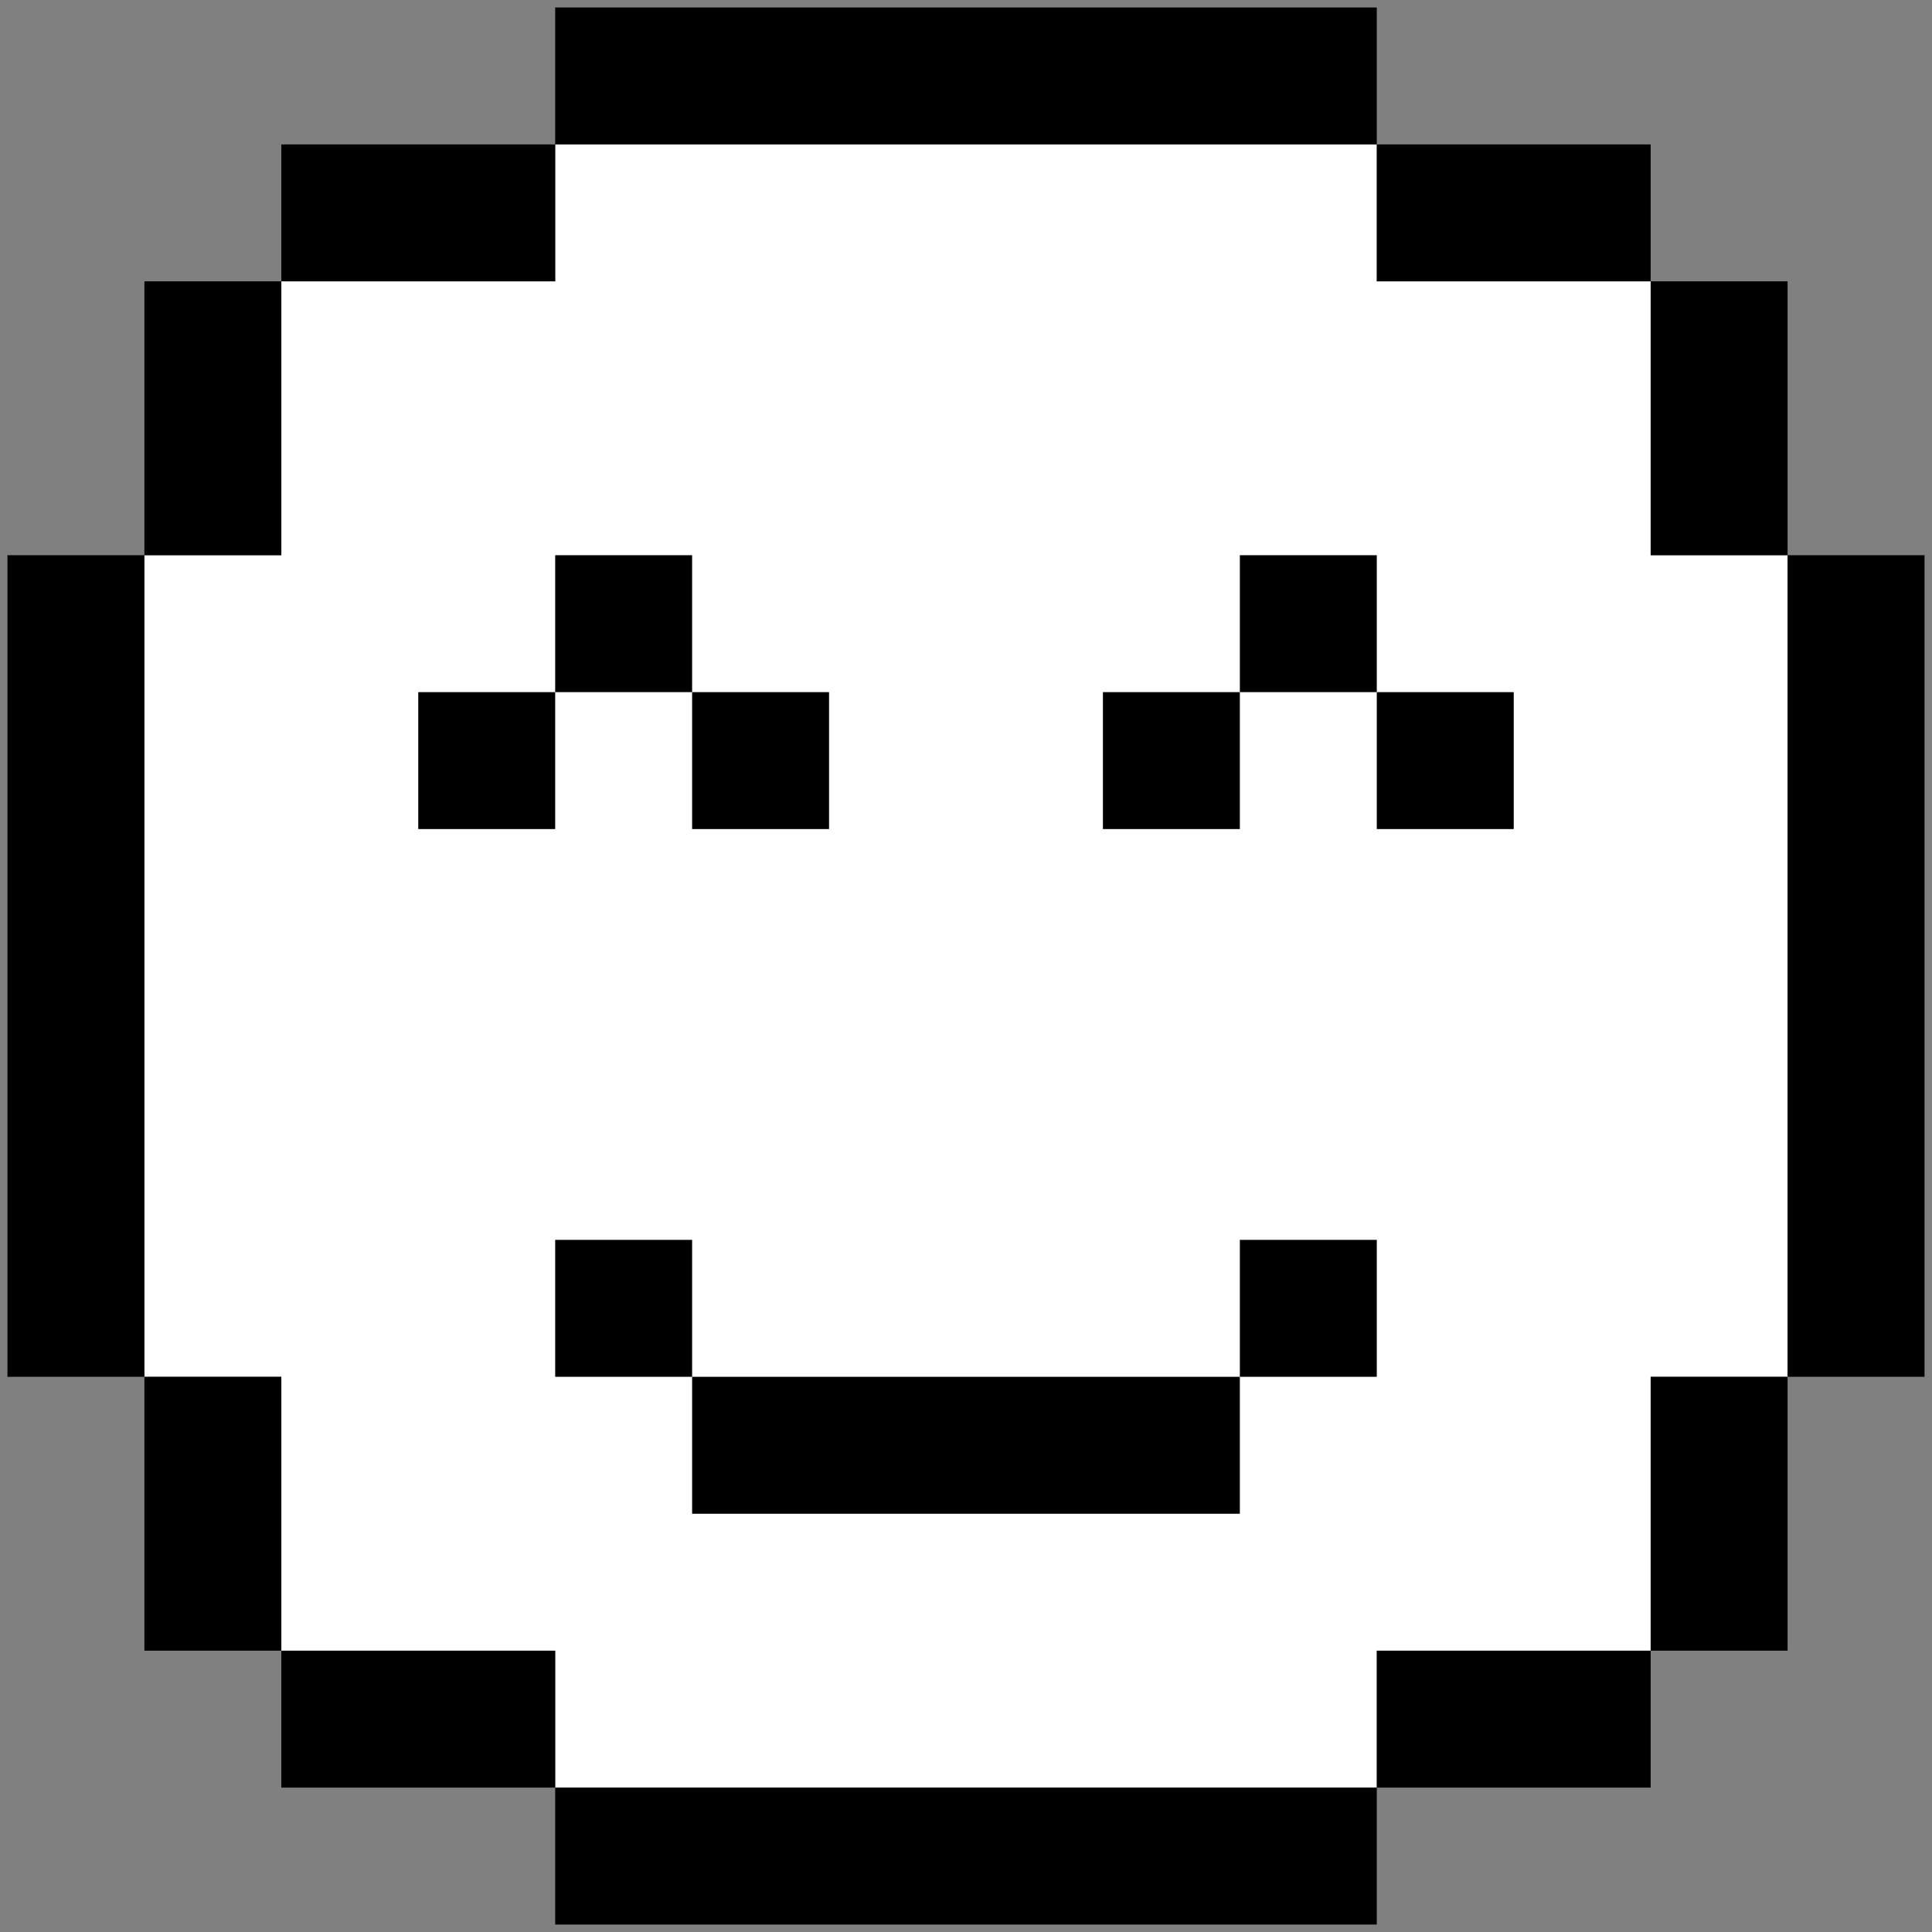
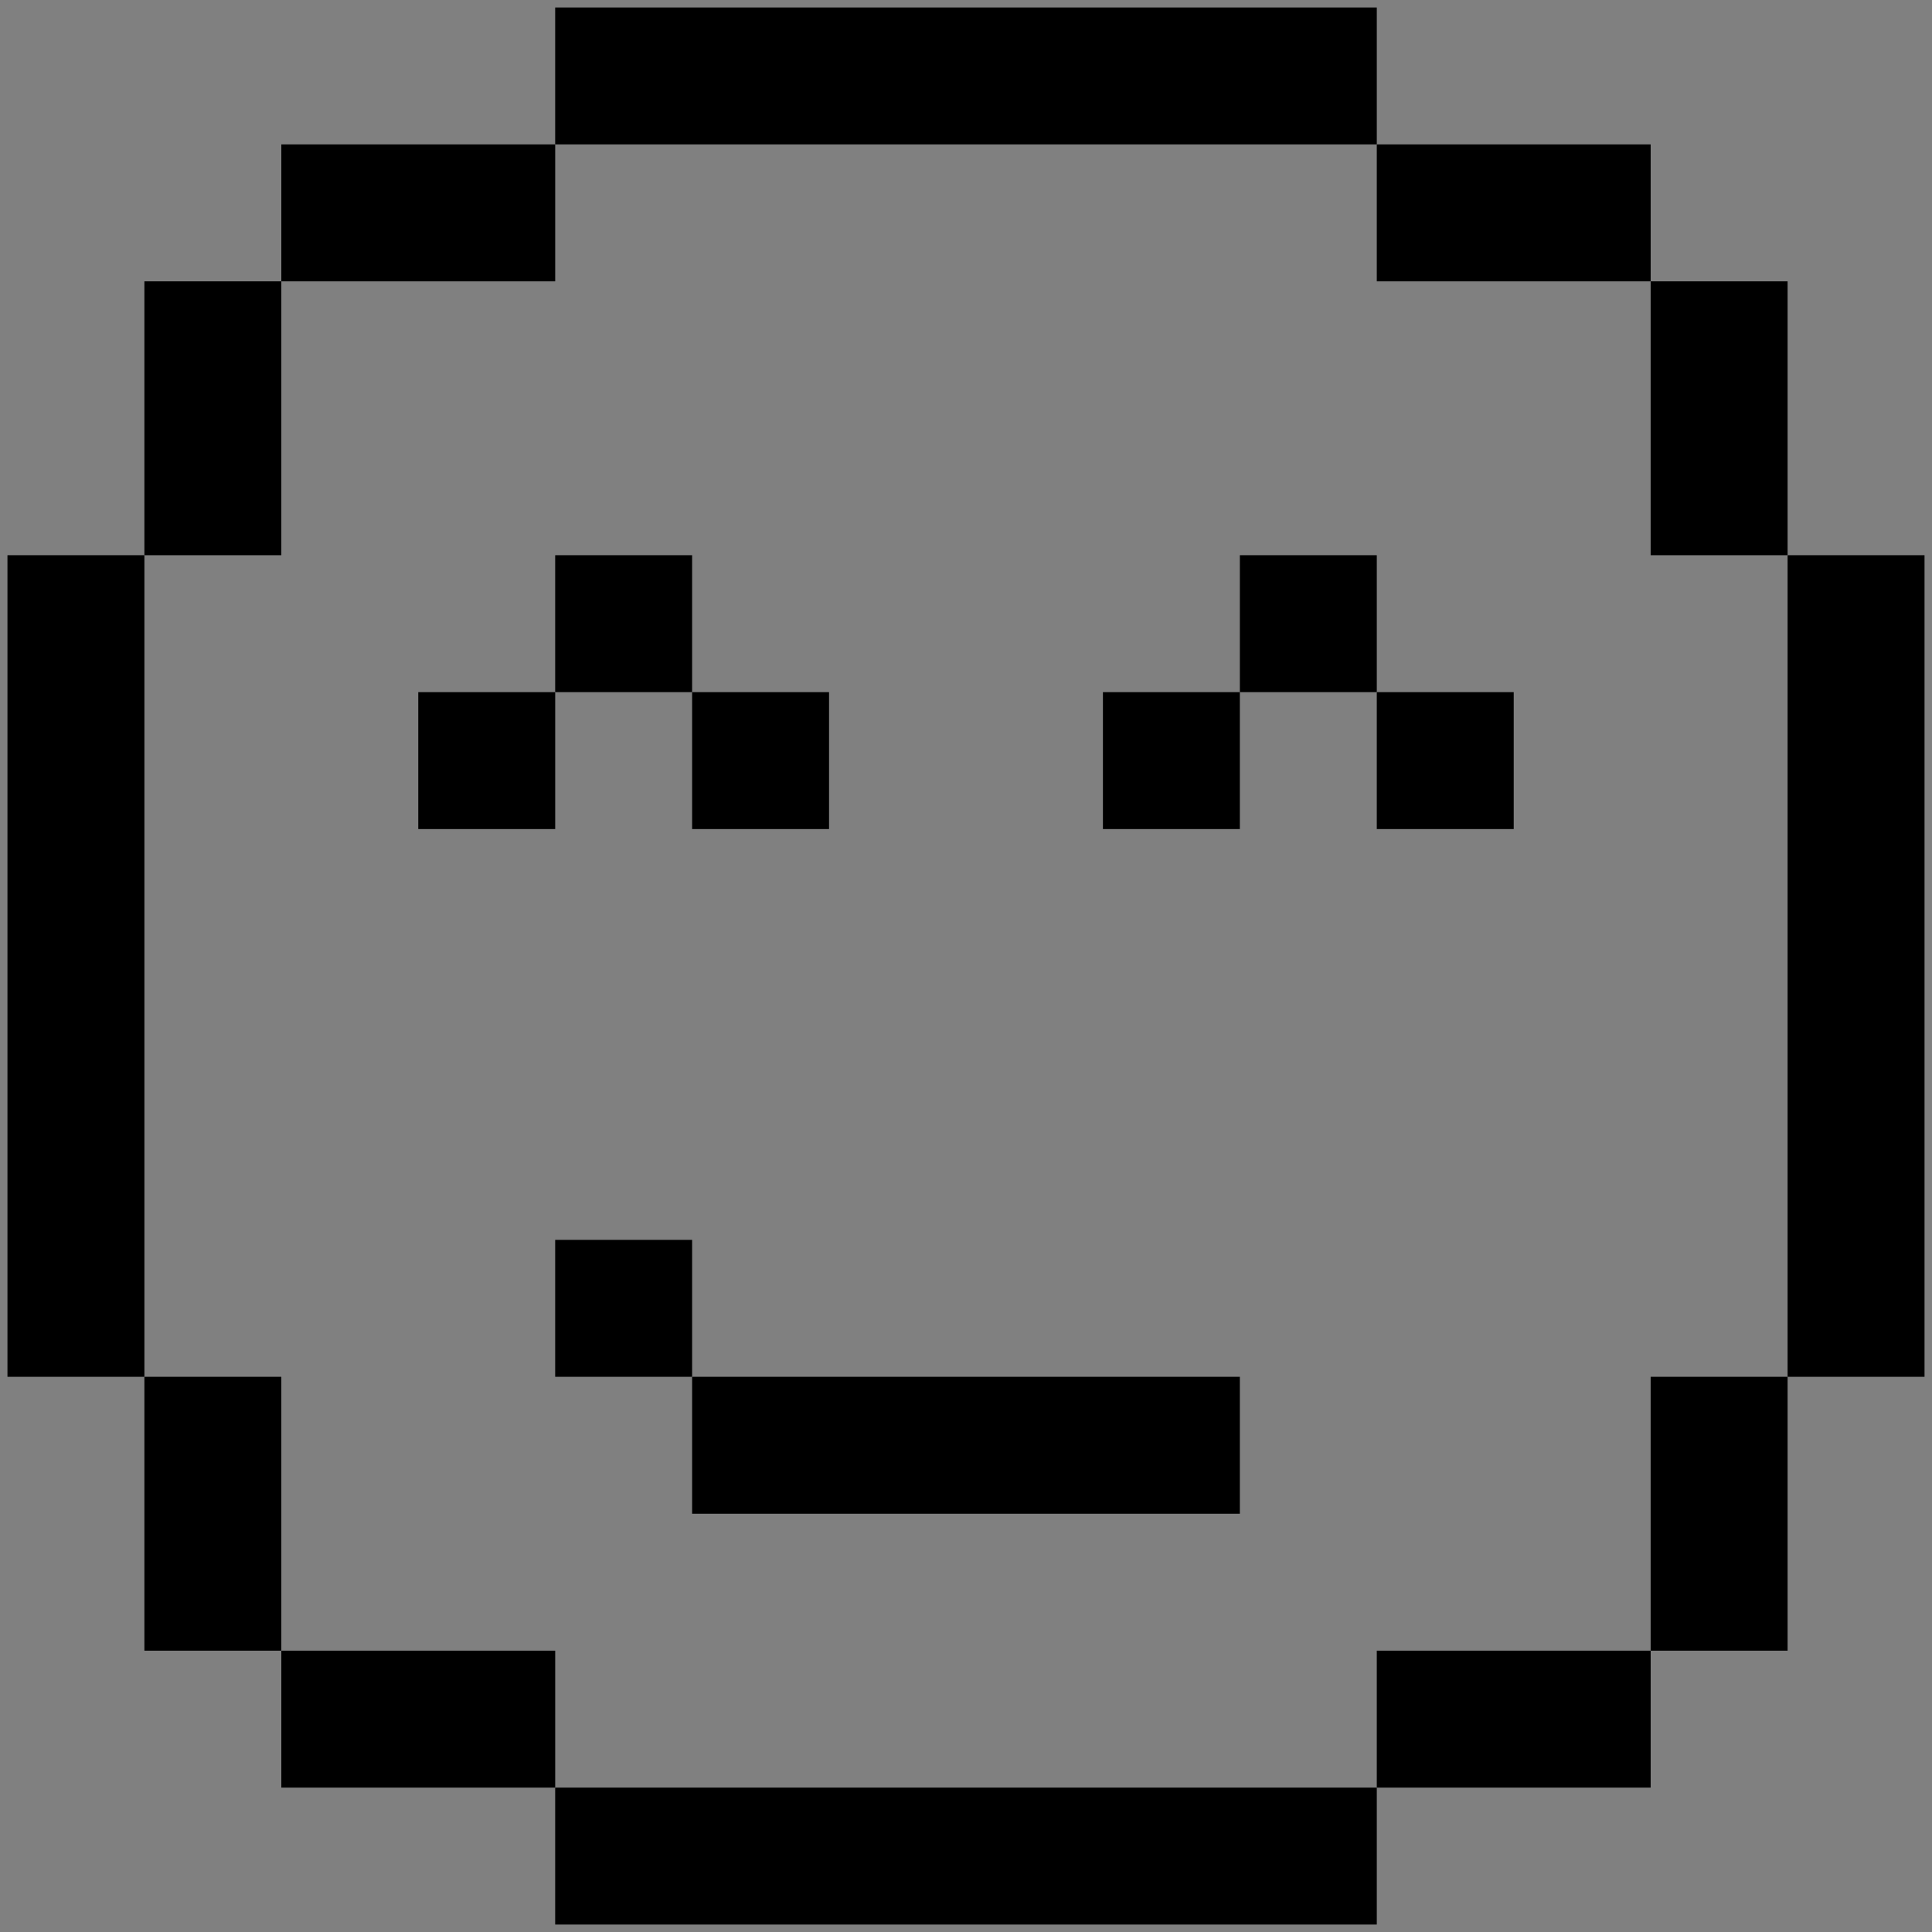
<svg xmlns="http://www.w3.org/2000/svg" width="130" height="130" viewBox="0 0 130 130" fill="none">
  <rect x="0" y="0" width="130" height="130" fill="#808080" stroke="none" />
  <g clip-path="url(#clip0_1_5199)">
    <g clip-path="url(#clip1_1_5199)">
      <g clip-path="url(#clip2_1_5199)">
-         <path d="M92.642 9.717H37.359V18.931H18.931V37.359H9.717V92.642H18.931V111.07H37.359V120.284H92.642V111.07H111.07V92.642H120.284V37.359H111.07V18.931H92.642V9.717Z" fill="white" />
        <path d="M37.357 83.428H46.571V92.642H37.357V83.428Z" fill="black" />
-         <path d="M92.641 83.428H83.427V92.642H92.641V83.428Z" fill="black" />
        <path d="M37.357 37.359H46.571V46.572H37.357V37.359Z" fill="black" />
        <path d="M92.641 37.359H83.427V46.572H92.641V37.359Z" fill="black" />
        <path d="M46.571 46.572H55.785V55.786H46.571V46.572Z" fill="black" />
        <path d="M83.427 46.572H74.213V55.786H83.427V46.572Z" fill="black" />
        <path d="M28.144 46.572H37.358V55.786H28.144V46.572Z" fill="black" />
        <path d="M101.855 46.572H92.641V55.786H101.855V46.572Z" fill="black" />
        <path d="M37.357 120.284V129.498H92.641V120.284H37.357Z" fill="black" />
        <path d="M83.427 101.856V92.642H46.571V101.856H83.427Z" fill="black" />
        <path d="M18.93 111.07V120.284H37.358V111.07H18.93Z" fill="black" />
        <path d="M18.93 92.642H9.716V111.07H18.93V92.642Z" fill="black" />
        <path d="M0.502 92.642H9.716V37.359H0.502V92.642Z" fill="black" />
        <path d="M9.716 37.359H18.93V18.931H9.716V37.359Z" fill="black" />
        <path d="M18.93 9.717V18.931H37.358V9.717H18.93Z" fill="black" />
        <path d="M37.357 0.503V9.717H92.641V0.503H37.357Z" fill="black" />
        <path d="M111.069 18.931V9.717H92.641V18.931H111.069Z" fill="black" />
        <path d="M111.069 37.359H120.283V18.931H111.069V37.359Z" fill="black" />
        <path d="M120.283 92.642H129.497V37.359H120.283V92.642Z" fill="black" />
        <path d="M120.283 92.642H111.069V111.07H120.283V92.642Z" fill="black" />
        <path d="M111.069 120.284V111.07H92.641V120.284H111.069Z" fill="black" />
      </g>
    </g>
  </g>
  <defs>
    <clipPath id="clip0_1_5199">
      <rect width="130" height="130" fill="white" />
    </clipPath>
    <clipPath id="clip1_1_5199">
      <rect width="130" height="130" fill="white" />
    </clipPath>
    <clipPath id="clip2_1_5199">
      <rect width="130" height="130" fill="white" />
    </clipPath>
  </defs>
</svg>